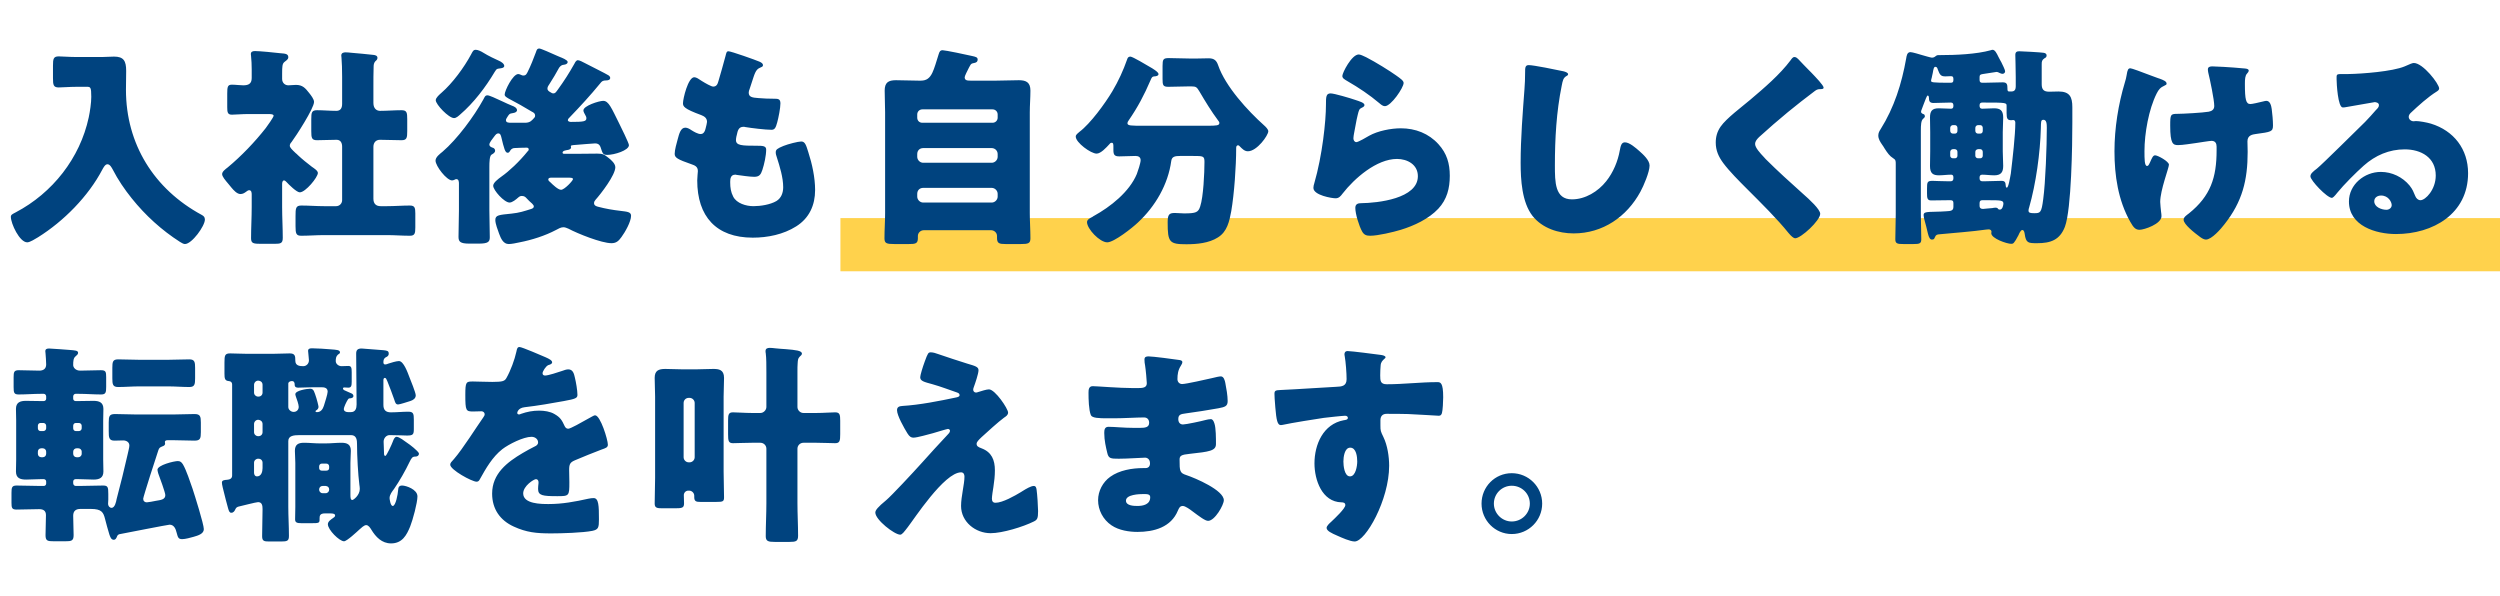
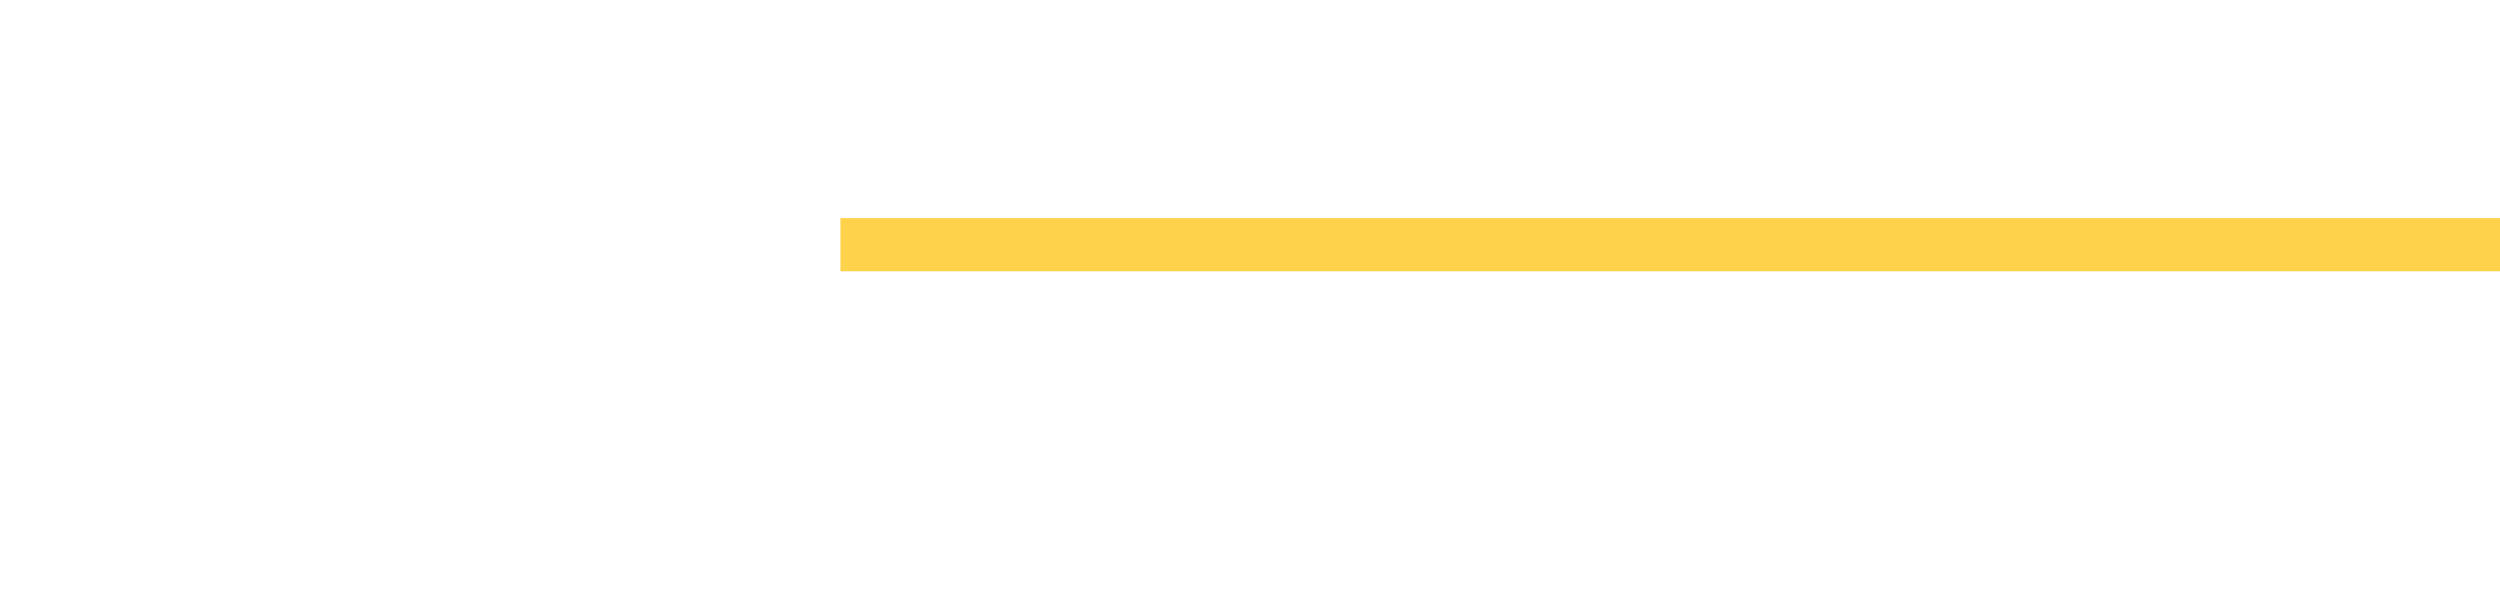
<svg xmlns="http://www.w3.org/2000/svg" width="470" height="112" viewBox="0 0 470 112" fill="none">
  <rect x="158" y="41" width="312" height="10" fill="#FFD24C" />
-   <path d="M16.32 16.32C17 16.32 17.16 16.36 17.16 18.2C17.16 19.32 16.92 20.96 16.68 22.08C15.04 29.72 9.88 36.28 2.96 39.92C2.36 40.24 2.04 40.36 2.04 40.76C2.04 42.04 3.68 45.56 5.12 45.56C5.64 45.56 6.68 44.88 7.16 44.6C11.96 41.6 16.6 36.92 19.24 31.88C19.44 31.52 19.76 30.88 20.2 30.88C20.68 30.88 21 31.52 21.2 31.88C22.16 33.76 23.44 35.64 24.76 37.28C27.32 40.48 30.4 43.28 33.84 45.48C34.12 45.64 34.48 45.88 34.76 45.88C36.08 45.88 38.52 42.48 38.52 41.28C38.52 40.8 38.28 40.6 37.92 40.4C28.96 35.56 23.68 27.08 23.68 16.88C23.68 15.68 23.72 14.52 23.72 13.32C23.72 11.44 23.24 10.64 21.44 10.64C20.68 10.64 19.92 10.72 19.16 10.72H14.4C13 10.72 11.72 10.6 11.04 10.6C10.04 10.6 9.96 11.08 9.96 12.36V14.68C9.96 15.96 10.04 16.44 11.04 16.44C11.76 16.44 13.08 16.32 14.4 16.32H16.32ZM70.2 27.6C70.2 26.84 70.64 26.28 71.44 26.28C72.8 26.28 74.12 26.36 75.48 26.36C76.48 26.36 76.56 25.92 76.56 24.64V22.4C76.56 21.16 76.48 20.72 75.48 20.72C74.12 20.72 72.76 20.84 71.44 20.84C70.88 20.84 70.2 20.48 70.2 19.36V16.24C70.2 15.04 70.2 13.8 70.24 12.6C70.24 12.2 70.28 11.84 70.56 11.52C70.8 11.32 70.96 11.16 70.96 10.88C70.96 10.44 70.52 10.36 70.2 10.32C68.8 10.16 67.4 10.04 66.04 9.92C65.72 9.88 65.24 9.84 64.96 9.84C64.56 9.84 64.16 9.96 64.16 10.44C64.16 10.56 64.2 10.72 64.2 10.84C64.28 11.68 64.32 13.16 64.32 14.48V19.52C64.32 20.24 64.08 20.84 63.24 20.84C62 20.84 60.8 20.72 59.6 20.72C58.6 20.72 58.52 21.16 58.52 22.4V24.64C58.52 25.92 58.6 26.36 59.6 26.36C60.8 26.36 62.04 26.28 63.28 26.28C64.04 26.28 64.32 26.88 64.32 27.56V37.64C64.32 38.24 63.84 38.76 63.2 38.76H60.92C59.48 38.76 58.04 38.64 56.64 38.64C55.6 38.64 55.56 39.16 55.56 40.64V42.52C55.56 43.92 55.68 44.32 56.64 44.32C58.04 44.32 59.48 44.2 60.92 44.2H72.76C74.2 44.2 75.6 44.32 77.04 44.32C77.96 44.32 78.08 43.92 78.08 42.76V40.12C78.08 39.04 77.96 38.64 77.04 38.64C75.64 38.64 74.2 38.76 72.76 38.76H71.56C70.68 38.76 70.2 38.28 70.2 37.36V27.6ZM53.04 34.6C53.04 34.36 53.08 33.92 53.4 33.92C53.56 33.92 53.72 34.08 53.84 34.2C54.28 34.68 55.76 36.16 56.36 36.16C57.44 36.16 59.76 33.32 59.76 32.52C59.76 32.08 59.04 31.64 58.64 31.36C57.8 30.72 56.8 29.92 56.04 29.2C55.88 29.04 55.72 28.88 55.56 28.76C54.88 28.12 54.48 27.72 54.48 27.4C54.48 27.16 54.6 26.92 54.8 26.72C55.64 25.6 59.04 20.36 59.04 19.16C59.04 18.64 58.44 17.88 58.12 17.48C57.4 16.56 56.88 15.96 55.64 15.96C55.16 15.96 54.68 16.04 54.2 16.04C53.6 16.04 53.04 15.6 53.04 14.84V13.88C53.04 12.48 53.08 12 53.44 11.68C53.76 11.4 54.2 11.2 54.2 10.76C54.2 10.08 53.56 10.08 52.64 10C51.68 9.88 48.8 9.6 47.96 9.6C47.56 9.6 47.16 9.68 47.16 10.16C47.16 10.28 47.2 10.44 47.2 10.56C47.28 11.32 47.32 12.2 47.32 13.04V14.68C47.32 15.8 46.64 16.04 45.72 16.04C45.08 16.04 44.32 15.92 43.6 15.92C42.8 15.92 42.72 16.32 42.72 17.6V20.16C42.72 21.12 42.8 21.56 43.6 21.56C44.24 21.56 45.48 21.44 46.68 21.44H50.48C50.76 21.44 51.44 21.44 51.44 21.76C51.44 22.04 50.2 23.76 49.96 24.08C47.92 26.68 45.36 29.36 42.8 31.48C42.44 31.76 41.76 32.24 41.76 32.72C41.76 33.2 42.32 33.84 42.96 34.6L43.52 35.28C43.92 35.76 44.56 36.48 45.2 36.48C45.64 36.48 45.96 36.28 46.28 36.04C46.44 35.92 46.64 35.76 46.84 35.76C47.28 35.76 47.32 36.24 47.32 36.56V38.92C47.32 40.88 47.2 42.84 47.2 44.8C47.2 45.76 47.64 45.84 49.08 45.84H51.56C52.76 45.84 53.16 45.76 53.16 44.72C53.16 42.8 53.04 40.88 53.04 38.92V34.6ZM112.8 15.72C113.16 15.24 113.36 15.12 113.96 15.12C114.28 15.12 114.72 15.04 114.72 14.64C114.72 14.4 114.48 14.2 114.32 14.12C114.12 13.96 110.36 12.08 109.84 11.8C109.56 11.64 108.92 11.32 108.64 11.32C108.32 11.32 108.12 11.72 108 11.96C106.96 13.8 106.12 15.12 104.88 16.84C104.52 17.32 104.4 17.56 104.04 17.56C103.84 17.56 103.68 17.48 103.52 17.36C103.24 17.2 102.92 17.04 102.92 16.64C102.92 16.28 103.16 16.04 103.32 15.76C103.96 14.76 104.56 13.76 105.12 12.72C105.4 12.36 105.6 12.2 106.08 12.16C106.36 12.12 106.72 12 106.72 11.64C106.72 11.28 105.6 10.84 105.28 10.72C105.16 10.68 104.96 10.6 104.72 10.48C103.64 10 101.68 9.12 101.4 9.12C100.96 9.12 100.88 9.44 100.76 9.8C100.28 11.08 99.8 12.32 99.2 13.52C99.04 13.8 98.92 14.2 98.4 14.2C98.2 14.2 98.12 14.16 97.96 14.08C97.76 14 97.6 13.92 97.44 13.92C96.4 13.92 94.88 17.08 94.88 17.76C94.88 18.12 95.16 18.24 95.6 18.52C97.56 19.56 98.12 19.88 100 21C100.32 21.16 100.6 21.32 100.6 21.72C100.6 22 100.52 22.08 100.32 22.28C100.04 22.56 99.72 23.08 98.72 23.08H96.08C95.56 23.08 95.12 23.04 95.12 22.6C95.12 22.4 95.2 22.32 95.28 22.16C95.72 21.48 95.68 21.36 96.52 21.24C96.8 21.2 97.2 21.04 97.2 20.72C97.2 20.28 96.64 20 96.28 19.88C95.76 19.68 95.08 19.36 94.4 19.04C93.2 18.48 92 17.92 91.64 17.92C91.2 17.92 91.12 18.24 90.88 18.68C89.12 21.88 85.96 26.16 83.2 28.52C82.72 28.92 81.88 29.52 81.88 30.2C81.88 31.2 83.96 33.92 85 33.92C85.16 33.92 85.36 33.84 85.52 33.76C85.64 33.68 85.68 33.68 85.8 33.68C86.24 33.68 86.28 34.16 86.28 34.52V39.56C86.28 41.2 86.2 42.84 86.2 44.52C86.2 45.44 86.52 45.8 88.24 45.8H90C91.8 45.8 92.08 45.44 92.08 44.6C92.08 42.92 92 41.24 92 39.56V31.4C92 30.44 92.04 29.32 92.4 29.08C92.72 28.88 93.08 28.72 93.08 28.32C93.08 28.08 92.92 27.88 92.72 27.8C92.44 27.72 92 27.56 92 27.16C92 26.84 92.52 26.16 92.84 25.76C93.2 25.28 93.36 25.08 93.68 25.08C94.08 25.08 94.16 25.48 94.24 25.76C94.76 27.92 94.96 28.72 95.44 28.72C95.64 28.72 95.76 28.6 95.84 28.44C96.08 28.08 96.16 27.96 96.6 27.84C97.04 27.8 98.64 27.76 99.04 27.76C99.24 27.76 99.4 27.88 99.4 28.08C99.4 28.24 99.36 28.32 99.24 28.4C97.6 30.44 95.64 32.24 94.32 33.16C93.6 33.68 92.72 34.36 92.72 34.92C92.72 35.76 94.8 38.08 95.8 38.08C96.32 38.08 97.04 37.48 97.44 37.12C97.68 36.92 97.84 36.84 98.12 36.84C98.56 36.84 98.8 37.04 99.04 37.32C99.28 37.6 99.76 38.04 100.04 38.28C100.16 38.44 100.36 38.6 100.36 38.8C100.36 39.08 100.12 39.2 99.88 39.28C98.48 39.72 97.68 40 96.16 40.16C93.88 40.4 93.12 40.4 93.12 41.36C93.12 42.08 93.6 43.28 93.84 43.96C94.16 44.8 94.6 45.88 95.64 45.88C96.2 45.88 97.12 45.68 97.68 45.56C99.96 45.12 102.48 44.32 104.52 43.24C104.96 43 105.44 42.72 105.92 42.72C106.28 42.72 106.56 42.88 106.88 43C108.6 43.92 113.08 45.72 114.96 45.72C115.88 45.72 116.32 45.28 116.84 44.56C117.52 43.64 118.64 41.68 118.64 40.56C118.64 39.84 117.92 39.8 116.64 39.64C115.24 39.48 113.84 39.24 112.48 38.88C112.12 38.8 111.68 38.64 111.68 38.2C111.68 37.92 111.8 37.76 111.96 37.56C113 36.4 115.68 32.92 115.68 31.44C115.68 30.76 114.92 30.08 114.4 29.68C113.6 29.04 113.32 28.88 112.28 28.88C110.88 28.88 109.52 28.92 108.12 28.92H106.2C105.96 28.92 105.76 28.92 105.76 28.68C105.76 28.32 106.48 28.24 106.68 28.2C106.96 28.16 107.36 28.04 107.36 27.72C107.36 27.68 107.32 27.56 107.32 27.52C107.32 27.32 107.48 27.32 107.76 27.28C109.44 27.16 111.4 26.96 111.88 26.96C112.36 26.96 112.68 27.12 112.88 27.6C113.28 28.76 113.28 29.12 114.16 29.12C115.48 29.12 118.24 28.28 118.24 27.28C118.24 26.92 116.68 23.76 116.4 23.2C114.96 20.32 114.44 18.96 113.4 18.96C112.64 18.96 109.68 19.88 109.68 20.76C109.68 21.04 109.92 21.4 110.04 21.64C110.16 21.84 110.24 22 110.24 22.24C110.24 22.84 109.68 22.92 107.32 22.92C107.12 22.92 106.76 22.84 106.76 22.6C106.76 22.36 106.96 22.2 107.08 22.08C109.08 20 111 17.92 112.8 15.72ZM106.8 33.4C107.44 33.4 107.72 33.44 107.72 33.68C107.72 33.96 106.12 35.68 105.48 35.68C104.92 35.68 103.92 34.72 103.48 34.28C103.28 34.12 103.08 33.96 103.08 33.76C103.08 33.4 103.48 33.4 103.72 33.4H106.8ZM90.88 9.92C90.44 9.64 89.84 9.36 89.44 9.36C88.96 9.36 88.84 9.72 88.56 10.24C87.28 12.64 85.08 15.64 83 17.44C82.64 17.76 81.92 18.36 81.92 18.84C81.92 19.64 84.36 22.2 85.36 22.2C85.8 22.2 86.24 21.76 86.52 21.52C89.04 19.36 91.32 16.36 93 13.52C93.16 13.28 93.32 12.96 93.6 12.92C94.04 12.84 94.8 12.84 94.8 12.4C94.8 11.96 94.2 11.6 93.84 11.44C93.2 11.16 91.76 10.48 90.88 9.92ZM136.96 9.64C136.6 9.64 136.56 9.88 136.4 10.52C136 12.08 135.4 14.08 135.08 15.2C134.92 15.8 134.72 16.28 134.08 16.28C133.72 16.28 132.6 15.64 131.96 15.24C131.36 14.84 130.92 14.52 130.52 14.52C129.36 14.52 128.4 18.56 128.4 19.4C128.4 20 128.56 20.44 131.84 21.64C132.44 21.88 132.92 22.2 132.92 22.92C132.92 23.12 132.76 23.72 132.64 24.2C132.44 25.04 132.04 25.2 131.72 25.2C131.2 25.2 130.44 24.76 130 24.48C129.64 24.24 129.24 24 128.84 24C127.96 24 127.68 25.16 127.4 26.2C127.2 26.92 126.84 28.2 126.84 28.92C126.84 29.64 127.36 29.96 130 30.88C130.56 31.08 131.2 31.28 131.2 32.16C131.2 32.24 131.08 33.44 131.08 33.92C131.08 40.68 134.64 44.68 141.52 44.68C144.32 44.68 147.28 44.08 149.68 42.56C152.16 41 153.24 38.56 153.24 35.72C153.24 33.4 152.68 30.8 151.96 28.6C151.56 27.32 151.36 26.6 150.64 26.6C150.04 26.6 148.16 27.08 147.28 27.44C146.12 27.92 145.84 28.12 145.84 28.64C145.84 28.96 145.92 29.2 146.04 29.56C146.6 31.32 147.24 33.36 147.24 35.2C147.24 36.24 146.88 37.24 145.96 37.8C144.8 38.48 142.96 38.76 141.64 38.76C140.28 38.76 138.48 38.24 137.84 36.96C137.4 36.12 137.28 35.24 137.28 34.36V34.12C137.28 33.64 137.36 32.84 138.2 32.84C138.28 32.84 138.4 32.84 138.48 32.88C139.4 33 140.92 33.24 141.8 33.24C142.76 33.24 143.04 32.8 143.32 31.96C143.68 30.88 144.04 29.24 144.04 28.12C144.04 27.44 143.4 27.4 142.32 27.4C139.44 27.4 138.36 27.36 138.36 26.32C138.36 26.16 138.4 25.84 138.44 25.68L138.52 25.36C138.68 24.6 138.84 23.84 139.76 23.84C139.88 23.84 140 23.84 140.08 23.88C141.24 24.08 143.92 24.4 145.04 24.4C145.64 24.4 145.84 24.04 146.12 23C146.36 22.12 146.72 20.32 146.72 19.44C146.72 18.56 146.24 18.56 145.48 18.56C144.52 18.56 143.56 18.52 142.6 18.44C141.32 18.36 140.76 18.2 140.76 17.4C140.76 17.16 140.84 16.96 140.92 16.76L141.64 14.56C142.12 13.08 142.44 12.92 143.08 12.64C143.28 12.56 143.44 12.48 143.44 12.24C143.44 11.96 143.16 11.76 142.8 11.6C142.08 11.28 137.44 9.64 136.96 9.64ZM172.44 36.44C172.44 35.76 172.92 35.32 173.56 35.32H186.44C187.04 35.32 187.56 35.84 187.56 36.44V36.96C187.56 37.56 187.04 38.08 186.44 38.08H173.56C172.96 38.08 172.44 37.56 172.44 36.96V36.44ZM172.44 28.96C172.44 28.28 172.92 27.84 173.56 27.84H186.44C187.04 27.84 187.56 28.32 187.56 28.96V29.48C187.56 30.08 187.04 30.6 186.44 30.6H173.56C172.96 30.6 172.44 30.08 172.44 29.48V28.96ZM172.44 21.52C172.44 20.96 172.88 20.56 173.4 20.56H186.6C187.12 20.56 187.56 20.96 187.56 21.52V22.12C187.56 22.68 187.12 23.08 186.6 23.08H173.4C172.84 23.08 172.44 22.68 172.44 22.12V21.52ZM182.16 12.72C182.24 12.56 182.32 12.44 182.36 12.36C182.56 11.96 182.72 11.92 183.16 11.84C183.56 11.76 183.8 11.6 183.8 11.2C183.8 10.76 183.44 10.68 182.72 10.52C181.92 10.32 177.68 9.44 177.2 9.44C176.8 9.44 176.64 9.64 176.48 10.16C176 11.68 175.68 12.84 175.28 13.68C174.8 14.68 174.2 15.16 173.12 15.16H172.64C171.24 15.16 169.84 15.08 168.44 15.08C167 15.08 166.32 15.52 166.32 17.04C166.32 18.4 166.4 19.76 166.4 21.12V40.08C166.4 41.64 166.28 43.2 166.28 44.8C166.28 45.76 166.68 45.88 168.16 45.88H170.88C172.08 45.88 172.56 45.8 172.56 44.8V44.36C172.56 43.76 173.08 43.28 173.68 43.28H186.32C186.92 43.28 187.44 43.76 187.44 44.36V44.76C187.44 45.76 187.88 45.88 189.04 45.88H191.92C193.32 45.88 193.72 45.76 193.72 44.8C193.72 43.2 193.6 41.64 193.6 40.08V21.12C193.6 19.76 193.72 18.4 193.72 17.04C193.72 15.52 192.96 15.08 191.56 15.08C190.16 15.08 188.76 15.16 187.36 15.16H182.44C181.84 15.16 181.36 15.12 181.36 14.52C181.36 14.28 181.88 13.28 182.16 12.72ZM215 23.64C212.6 23.64 211.96 23.64 211.96 23.16C211.96 23 212.04 22.84 212.16 22.68C213.92 20.12 215.08 17.92 216.32 15.04C216.56 14.44 216.68 14.4 217 14.36C217.28 14.36 217.8 14.28 217.8 13.92C217.8 13.52 216.56 12.8 216.2 12.6C215.6 12.24 212.92 10.64 212.52 10.64C212.16 10.64 212 10.84 211.92 11.12C211.16 13.28 210.28 15.2 209.12 17.16C207.76 19.44 205 23.24 202.92 24.8C202.68 25.04 202.24 25.28 202.24 25.68C202.24 26.8 205.08 28.88 206.16 28.88C206.96 28.88 208 27.72 208.52 27.16C208.64 27 208.76 26.84 209 26.84C209.32 26.84 209.32 27.16 209.32 27.72V28.24C209.32 29.12 209.56 29.4 210.44 29.4C211.44 29.4 212.48 29.32 213.48 29.32C214 29.32 214.44 29.52 214.44 30.12C214.44 30.64 213.92 32.2 213.72 32.72C212.32 36.08 208.76 38.88 205.64 40.6C205.56 40.64 205.48 40.68 205.4 40.76C204.92 41 204.36 41.28 204.36 41.76C204.36 43.04 206.76 45.56 208.16 45.56C209.44 45.56 212.92 42.8 213.92 41.84C217.2 38.8 219.6 34.68 220.2 30.24C220.32 29.44 220.88 29.32 221.88 29.32H224.24C226.2 29.32 226.44 29.32 226.44 30.44C226.44 32.48 226.24 37 225.64 38.8C225.28 39.92 224.88 40.12 222.6 40.12C222.32 40.12 221.28 40.04 220.88 40.04C219.8 40.04 219.52 40.32 219.52 41.8C219.52 45.56 219.84 45.92 223.04 45.92C224.96 45.92 227.28 45.72 228.96 44.64C230.72 43.56 231.12 41.6 231.48 39.68C232.04 36.4 232.4 31.24 232.4 27.88C232.4 27.6 232.44 27.32 232.76 27.32C232.92 27.32 233 27.44 233.08 27.52C233.52 27.96 233.96 28.44 234.6 28.44C236.32 28.44 238.44 25.44 238.44 24.68C238.44 24.32 237.96 23.84 237.64 23.56C234.6 20.84 230.36 16.24 229 12.24C228.72 11.44 228.32 10.96 227.24 10.96C226.56 10.96 225.84 11 225.12 11H223.6C222.32 11 221.04 10.92 219.76 10.92C218.68 10.92 218.56 11.16 218.56 12.4V14.84C218.56 16 218.64 16.32 219.64 16.32C220.96 16.32 222.28 16.24 223.6 16.24H223.92C224.92 16.24 225 16.4 225.52 17.24C226.6 19.08 227.72 20.92 229 22.64C229.12 22.8 229.24 22.92 229.24 23.12C229.24 23.6 228.72 23.64 227 23.64H215ZM252.36 14.28C252.36 14.72 252.76 14.92 253.36 15.28C255.44 16.48 257.48 17.84 259.32 19.4C259.6 19.64 259.96 19.96 260.36 19.96C261.52 19.96 263.88 16.48 263.88 15.6C263.88 15.16 263.28 14.76 262.44 14.16C261.32 13.36 258.64 11.68 256.84 10.76C256.28 10.48 255.72 10.24 255.44 10.24C254.12 10.24 252.36 13.68 252.36 14.28ZM250.16 17.56C249.28 17.56 249.28 18.24 249.28 19.72C249.28 22.76 248.6 29.24 247.08 34.48C247 34.72 246.92 35.04 246.92 35.32C246.92 36.72 250.44 37.28 251.08 37.28C251.72 37.28 252.04 36.88 252.4 36.4C254.64 33.52 258.8 29.88 262.64 29.88C264.56 29.88 266.56 30.92 266.56 33.12C266.56 37.36 259 38.16 255.88 38.2C255.36 38.2 254.8 38.32 254.8 39.08C254.8 40.2 255.48 42.44 256.08 43.52C256.44 44.16 256.88 44.32 257.6 44.32C259.04 44.32 261.92 43.64 263.36 43.2C265.84 42.44 268.6 41.16 270.4 39.24C272.04 37.48 272.56 35.4 272.56 33.04C272.56 30.72 272 28.84 270.44 27.12C268.6 25.08 266.08 24.12 263.36 24.12C261.52 24.12 259.04 24.6 257.4 25.52C257 25.76 255.36 26.72 255 26.72C254.64 26.72 254.44 26.36 254.44 26C254.44 25.68 254.52 25.36 254.56 25.08C254.8 23.92 254.96 22.76 255.24 21.64C255.48 20.68 255.52 20.48 256.04 20.24C256.24 20.16 256.52 20 256.52 19.76C256.52 19.32 255.68 19.08 254.72 18.76C253.92 18.48 250.84 17.56 250.16 17.56ZM287.4 12.24C286.72 12.24 286.72 12.76 286.72 13.64C286.72 14.56 286.68 15.92 286.6 16.76C286.28 21.08 285.88 26 285.88 30.6C285.88 33.8 286.12 38.04 288.12 40.6C289.96 42.92 293 43.88 295.84 43.88C301.32 43.88 305.84 40.76 308.4 36.04C309 34.96 310.12 32.32 310.12 31.12C310.12 30.12 308.92 29.04 308.2 28.4C307.56 27.84 306.36 26.76 305.48 26.76C304.8 26.76 304.68 27.48 304.52 28.28C304.16 30.32 303.28 32.44 301.96 34.08C300.44 36 298.04 37.48 295.52 37.48C292.32 37.48 292.32 34.24 292.32 31.08C292.32 26.08 292.6 21.04 293.6 16.12C293.8 15.12 293.88 14.64 294.52 14.28C294.64 14.24 294.8 14.12 294.8 13.96C294.8 13.64 294.24 13.48 293.92 13.4C292.64 13.12 288.32 12.24 287.4 12.24ZM337.36 10.72C337.04 10.72 336.84 11.04 336.64 11.32C334.6 14.04 331.64 16.56 329.04 18.76C327.44 20.12 324.56 22.24 323.48 23.8C322.84 24.72 322.56 25.68 322.56 26.8C322.56 28.28 323.08 29.44 323.96 30.64C325.12 32.2 326.96 34.04 328.4 35.48C331.16 38.24 334.12 41.16 336.24 43.8C336.76 44.44 337.24 44.8 337.48 44.8C338.6 44.8 342.2 41.44 342.2 40.2C342.2 39.36 340.2 37.52 338.92 36.4C336.56 34.28 334.2 32.16 331.96 29.92C331.84 29.8 331.72 29.68 331.6 29.52C330.92 28.8 329.96 27.76 329.96 27.08C329.96 26.52 330.36 26.12 330.72 25.76C332.48 24.16 334.28 22.6 336.12 21.08C337.8 19.72 339.4 18.44 341.12 17.16C341.44 16.92 341.68 16.76 342.12 16.76C342.6 16.76 342.84 16.72 342.84 16.48C342.84 16.04 341.32 14.48 340.52 13.64L340.08 13.2C339.4 12.52 338.72 11.8 338.04 11.08C337.88 10.92 337.64 10.72 337.36 10.72ZM373.8 37.64C376.24 37.64 376.64 37.68 376.64 38.28C376.64 38.52 376.48 39.4 376 39.4C375.88 39.4 375.76 39.4 375.68 39.32C375.6 39.2 375.52 39.04 375.16 39.04C374.96 39.04 374.76 39.08 374.56 39.12C374.32 39.12 372.92 39.28 372.8 39.28C372.32 39.28 372.16 39.04 372.16 38.72V38.2C372.16 37.8 372.32 37.64 372.68 37.64H373.8ZM367.52 28.04C367.8 28.08 368 28.24 368 28.56V29.28C368 29.56 367.8 29.76 367.52 29.76H367.16C366.88 29.76 366.64 29.56 366.64 29.28V28.56C366.64 28.28 366.88 28.04 367.16 28.04H367.52ZM372.28 28.04C372.56 28.04 372.76 28.28 372.76 28.56V29.28C372.76 29.56 372.56 29.76 372.28 29.76H371.88C371.6 29.76 371.36 29.56 371.36 29.28V28.56C371.36 28.24 371.6 28.08 371.88 28.04H372.28ZM367.16 25.12C366.88 25.12 366.64 24.92 366.64 24.6V24.04C366.64 23.76 366.88 23.52 367.16 23.52H367.52C367.8 23.52 368 23.76 368 24.04V24.6C368 24.92 367.8 25.12 367.52 25.12H367.16ZM371.88 25.12C371.6 25.12 371.36 24.92 371.36 24.6V24.04C371.36 23.76 371.6 23.52 371.88 23.52H372.28C372.56 23.52 372.76 23.76 372.76 24.04V24.6C372.76 24.92 372.56 25.12 372.28 25.12H371.88ZM372.96 19.28C377.24 19.28 377.24 19.32 377.24 19.92V21.24C377.24 22.32 377.4 22.6 378.12 22.6C378.24 22.6 378.36 22.56 378.48 22.56C378.8 22.56 378.88 22.84 378.88 23.08C378.88 25.4 378.36 29.88 378.08 32.24C378.08 32.32 378.04 32.44 378.04 32.6C377.88 33.44 377.6 35.28 377.28 35.28C377.12 35.28 377.08 35.04 377.08 34.92C377.04 34.32 376.96 34 376.28 34C375.2 34 374.16 34.08 373.08 34.08H372.68C372.32 34.08 372.16 33.88 372.16 33.52V33.36C372.16 33.08 372.28 32.84 372.64 32.84C373.36 32.84 374.16 32.96 374.92 32.96C376.16 32.96 376.6 32.4 376.6 31.2C376.6 30.28 376.52 29.36 376.52 28.44V24.84C376.52 23.92 376.6 23 376.6 22.08C376.6 20.72 376 20.36 374.88 20.36C374.12 20.36 373.4 20.44 372.64 20.44C372.28 20.44 372.16 20.2 372.16 19.88V19.8C372.16 19.4 372.36 19.28 372.68 19.28H372.96ZM384.16 22.52C384.76 22.52 384.8 23.28 384.8 24.04C384.8 27.36 384.56 34.28 384.12 37.48C383.8 39.96 383.6 40.08 382.48 40.08C381.76 40.08 381.36 40.04 381.36 39.6C381.36 39.4 381.4 39.2 381.48 39C382.76 34.52 383.56 28.76 383.68 24.08C383.72 23 383.64 22.52 384.16 22.52ZM367.24 15C367.24 15.44 367.12 15.56 366.68 15.56C363.16 15.56 363.04 15.48 363.04 15.16C363.04 15 363.12 14.8 363.16 14.64C363.24 14.32 363.28 14 363.36 13.72C363.48 13 363.56 12.56 363.84 12.56C364.12 12.56 364.24 12.8 364.28 13C364.68 14.04 364.84 14.36 365.72 14.36C366.08 14.36 366.44 14.32 366.8 14.32C367.16 14.32 367.24 14.52 367.24 14.88V15ZM367.24 38.88C367.24 39.6 366.8 39.68 365.88 39.72C365.12 39.76 364.64 39.8 364.04 39.8C362.04 39.84 361.64 39.88 361.64 40.44C361.64 40.68 361.72 40.96 361.76 41.2C362.04 42.2 362.28 43.16 362.44 43.88C362.64 44.72 362.88 45.04 363.2 45.04C363.56 45.04 363.64 44.92 363.76 44.6C363.96 44.12 364.16 44.08 364.68 44.04C367.56 43.76 370.52 43.56 373.4 43.16C373.56 43.16 373.76 43.12 373.88 43.12C374.2 43.12 374.4 43.32 374.4 43.56C374.4 43.64 374.36 43.76 374.36 43.84C374.36 44.84 377.28 45.84 378.12 45.84C378.48 45.84 378.64 45.8 379.48 44.2C379.6 43.92 379.88 43.24 380.2 43.24C380.52 43.24 380.6 43.72 380.64 43.96C380.88 45.72 381.32 45.72 383 45.72C385.52 45.72 387.24 45.12 388.2 42.64C389.44 39.32 389.6 27.08 389.6 23.04V20.16C389.6 18.24 389.12 17.2 387 17.2C386.4 17.2 385.84 17.24 385.24 17.24C384.24 17.24 383.84 16.84 383.84 15.84V12.08C383.84 11.56 383.88 11.28 384.36 10.96C384.6 10.84 384.76 10.72 384.76 10.44C384.76 10.08 384.48 9.96 384.16 9.92C383.72 9.84 380.2 9.64 379.68 9.64C379.28 9.64 378.88 9.68 378.88 10.32C378.88 10.72 378.96 13 378.96 14.52V16.24C378.96 17.28 378.32 17.2 377.84 17.2H377.72C377.44 17.2 377.4 17.04 377.4 16.64C377.4 15.88 377.32 15.48 376.52 15.48C375.32 15.48 374.16 15.56 372.96 15.56H372.68C372.32 15.56 372.16 15.4 372.16 15.04V14.52C372.16 14.12 372.24 14 372.76 13.92L375.36 13.52C375.52 13.52 375.72 13.6 375.84 13.68C376.04 13.76 376.24 13.88 376.48 13.88C376.76 13.88 376.96 13.64 376.96 13.44C376.96 13.08 376.48 12.2 376.24 11.68C376.16 11.56 376.12 11.48 376.08 11.4C375.96 11.16 375.84 10.92 375.72 10.72C375.36 9.96 375.04 9.36 374.6 9.36C374.52 9.36 374.36 9.4 374.28 9.44C371.56 10.2 367.64 10.36 364.8 10.36H364.4C364.28 10.36 364.12 10.4 364 10.48C363.76 10.68 363.56 10.84 363.2 10.84C363 10.84 361.64 10.44 361.36 10.36C360.92 10.24 359.56 9.8 359.16 9.8C358.52 9.8 358.44 10.52 358.36 11C357.52 15.72 356.12 20.2 353.56 24.28C353.32 24.64 353.12 25 353.12 25.48C353.12 26.12 353.48 26.68 353.84 27.2C354 27.44 354.16 27.64 354.28 27.88C354.84 28.76 355.28 29.36 355.88 29.72C356.4 30.04 356.4 30.24 356.4 30.84V40.28C356.4 41.84 356.32 43.44 356.32 45C356.32 45.8 356.72 45.88 357.84 45.88H359.72C360.84 45.88 361.2 45.8 361.2 45C361.2 43.4 361.12 41.84 361.12 40.28V24.52C361.12 23.56 361.16 22.68 361.52 22.36C361.68 22.2 361.88 22.08 361.88 21.84C361.88 21.72 361.8 21.52 361.68 21.48C361.48 21.4 361.16 21.32 361.16 21C361.16 20.88 361.2 20.8 361.24 20.68L361.6 19.72C361.96 18.8 362.24 17.96 362.4 17.96C362.6 17.96 362.64 18.24 362.64 18.4C362.64 19.04 362.8 19.36 363.52 19.36C364.6 19.36 365.68 19.28 366.76 19.28C367.12 19.28 367.24 19.48 367.24 19.84V19.92C367.24 20.24 367.12 20.44 366.8 20.44C366.04 20.44 365.24 20.36 364.48 20.36C363.24 20.36 362.84 20.88 362.84 22.08C362.84 23 362.88 23.92 362.88 24.84V28.44C362.88 29.36 362.84 30.28 362.84 31.2C362.84 32.6 363.4 32.96 364.52 32.96C365.28 32.96 366.04 32.84 366.8 32.84C367.24 32.84 367.24 33.2 367.24 33.4V33.52C367.24 33.88 367.08 34.08 366.72 34.08H366.28C364.84 34.08 363.92 34 363.32 34C362.32 34 362.28 34.24 362.28 35.52V36.32C362.28 37.2 362.32 37.68 363.04 37.68C364.12 37.68 365.2 37.64 366.28 37.64H366.68C367.12 37.64 367.24 37.8 367.24 38.2V38.88ZM404.16 14.12C402.72 13.56 400.76 12.84 400.52 12.84C400.12 12.84 399.96 13.08 399.8 14.16C399.72 14.64 399.64 14.96 399.48 15.48C398.24 19.6 397.52 24.12 397.52 28.44C397.52 32.96 398.2 37.64 400.48 41.68C401.12 42.84 401.52 43.2 402.24 43.2C403.08 43.2 406.36 42.12 406.36 40.64C406.36 40.36 406.32 40.08 406.28 39.8C406.24 39.32 406.12 38.44 406.12 37.96C406.12 35.76 407.76 31.56 407.76 30.96C407.76 30.36 405.68 29.2 405.16 29.2C404.76 29.2 404.56 29.72 404.24 30.44C403.96 31.04 403.88 31.2 403.64 31.2C403.16 31.2 403.16 29.88 403.16 28.4C403.16 25.08 403.96 20.56 405.44 17.6C405.84 16.8 406.16 16.44 406.96 16.08C407.2 15.96 407.32 15.92 407.32 15.72C407.32 15.28 406.68 15.04 406.04 14.8L405.68 14.68C405.44 14.6 404.88 14.4 404.16 14.12ZM415.92 12.48C415.52 12.48 415.08 12.56 415.08 13.04C415.08 13.24 415.12 13.48 415.16 13.68C415.48 14.96 416.28 18.76 416.28 19.92C416.28 20.6 415.84 20.88 415.24 21C414.12 21.2 410.28 21.4 409.48 21.4C408.04 21.4 408 21.48 408 23.64C408 27.04 408.52 27.28 409.48 27.28C410.36 27.28 412 27 412.92 26.88C413.2 26.84 415.44 26.48 415.76 26.48C416.48 26.48 416.72 26.96 416.72 27.56V28.28C416.72 33.36 415.6 36.84 411.52 40.12C411.36 40.24 411.32 40.28 411.2 40.36C410.68 40.76 410.52 41 410.52 41.32C410.52 42.16 412.48 43.72 413.68 44.6C414.12 44.92 414.48 45.04 414.72 45.04C415.8 45.04 417.56 43 418.2 42.16C421.56 37.92 422.56 33.88 422.56 28.56C422.56 27.88 422.52 27.2 422.52 26.56C422.52 25.4 423.52 25.28 424.04 25.2C427 24.8 427.32 24.76 427.32 23.56C427.32 22.68 427.2 21.32 427.08 20.48C427 19.92 426.8 18.96 426.08 18.96C425.92 18.96 425.76 19 425.44 19.08C424.64 19.28 423.4 19.56 423.08 19.56C422.24 19.56 422.04 18.76 422.04 15.76C422.04 14.92 422.08 14.2 422.44 13.84C422.6 13.68 422.76 13.44 422.76 13.28C422.76 13 422.44 12.92 422.08 12.88C419.16 12.6 416.28 12.48 415.92 12.48ZM453.8 11.84C453.52 11.84 453.08 12.04 452.08 12.48C449.8 13.44 444.08 13.88 441.48 13.92H440.56C439.4 13.92 439.28 13.92 439.28 14.52V14.92C439.28 15.68 439.52 20.2 440.44 20.2C440.6 20.2 440.76 20.2 440.92 20.16C441.96 20 446.32 19.2 446.44 19.2C446.6 19.2 447.24 19.28 447.24 19.76C447.24 20.16 446.96 20.4 446.68 20.68C446 21.44 445.4 22.16 444.64 22.92C443.24 24.28 436.6 30.88 435.6 31.68C434.76 32.32 434.36 32.68 434.36 33.16C434.36 33.92 437.48 37.2 438.4 37.2C438.56 37.2 438.88 36.92 439.44 36.2C440.64 34.72 442.92 32.44 444.36 31.16C446.56 29.2 449.16 28.08 452.08 28.08C455.16 28.08 457.92 29.6 457.92 33C457.92 35.64 456 37.64 455.04 37.64C454.6 37.64 454.24 37.28 454.08 36.88C453.72 36.04 453.6 35.64 453 34.88C451.68 33.28 449.68 32.32 447.6 32.32C444.52 32.32 441.6 34.68 441.6 37.88C441.6 42.48 446.68 44 450.44 44C457.4 44 464 40.2 464 32.56C464 28.04 461.32 24.56 457 23.24C456.2 23 454.8 22.76 454.2 22.76C454.04 22.76 453.88 22.8 453.76 22.8C453.28 22.8 452.84 22.44 452.84 21.96C452.84 21.68 453 21.44 453.2 21.24C454.64 19.88 456.44 18.24 458.12 17.2C458.32 17.08 458.56 16.88 458.56 16.64C458.56 15.76 455.52 11.84 453.8 11.84ZM449.64 38.56C449.64 39.08 449.16 39.44 448.64 39.44C447.72 39.44 446.36 38.92 446.36 37.84C446.36 37.12 447 36.76 447.64 36.76C449.04 36.76 449.64 38 449.64 38.56ZM26.16 67.64C24.84 67.64 23.52 67.56 22.2 67.56C21.2 67.56 21.12 68.04 21.12 69.16V71.12C21.12 72.24 21.2 72.76 22.2 72.76C23.52 72.76 24.84 72.64 26.16 72.64H31.64C32.96 72.64 34.28 72.76 35.6 72.76C36.6 72.76 36.68 72.24 36.68 71.12V69.16C36.68 68.08 36.6 67.56 35.6 67.56C34.28 67.56 32.96 67.64 31.64 67.64H26.16ZM15.36 85.32C15.36 85.68 15.04 85.96 14.72 85.96H14.4C14.04 85.96 13.76 85.68 13.76 85.32V84.92C13.76 84.56 14.04 84.28 14.4 84.28H14.72C15.04 84.28 15.36 84.52 15.36 84.92V85.32ZM15.36 80.52C15.36 80.8 15.12 81.04 14.84 81.04H14.24C13.96 81.04 13.76 80.8 13.76 80.52V80.04C13.76 79.76 13.96 79.52 14.24 79.52H14.84C15.12 79.52 15.36 79.76 15.36 80.04V80.52ZM7.12 80.04C7.12 79.76 7.32 79.52 7.6 79.52H8.16C8.44 79.52 8.68 79.76 8.68 80.04V80.52C8.68 80.8 8.44 81.04 8.16 81.04H7.6C7.32 81.04 7.12 80.8 7.12 80.52V80.04ZM7.12 84.92C7.12 84.52 7.4 84.28 7.76 84.28H8.04C8.4 84.28 8.68 84.56 8.68 84.92V85.32C8.68 85.68 8.4 85.96 8.04 85.96H7.76C7.4 85.96 7.12 85.68 7.12 85.32V84.92ZM22.4 100.44C23.44 100.24 31.6 98.64 31.88 98.64C32.72 98.64 33.04 99.44 33.2 100.12C33.44 100.96 33.48 101.36 34.24 101.36C34.84 101.36 35.84 101.08 36.4 100.92C37.24 100.68 38.32 100.36 38.32 99.48C38.32 98.56 36.6 93.08 36.2 91.88C35.76 90.64 35.04 88.4 34.4 87.32C34.16 86.96 33.96 86.68 33.44 86.68C32.72 86.68 29.6 87.44 29.6 88.32C29.6 88.52 29.72 88.84 29.76 89.04C30 89.68 31.08 92.6 31.08 93.08C31.08 93.96 30.16 94 29.28 94.16C28.92 94.24 27.84 94.44 27.6 94.44C27.2 94.44 26.92 94.2 26.92 93.76C26.92 93.44 29.4 85.68 29.76 84.68C29.92 84.2 30.04 84.12 30.52 83.92C30.76 83.84 31.04 83.72 31.04 83.4C31.04 83.24 31 83.28 31 83.12C31 82.8 31.28 82.76 31.52 82.76H32.68C33.96 82.76 35.28 82.84 36.56 82.84C37.64 82.84 37.76 82.44 37.76 81.24V79.44C37.76 78.28 37.64 77.84 36.56 77.84C35.28 77.84 33.96 77.92 32.68 77.92H25.52C24.24 77.92 22.92 77.84 21.64 77.84C20.56 77.84 20.44 78.24 20.44 79.44V81.04C20.44 82.24 20.48 82.84 21.52 82.84C22.08 82.84 22.6 82.8 23.16 82.8C23.76 82.8 24.32 83.12 24.32 83.76C24.32 84.16 24.08 84.96 24 85.4C23.36 88.2 22.68 91 21.92 93.84C21.84 94.32 21.6 95.48 20.96 95.48C20.68 95.48 20.32 95.2 20.32 94.68C20.32 94.44 20.36 94.16 20.36 93.92V92.88C20.36 91.56 20.28 91.28 19.36 91.28C17.88 91.28 16.4 91.36 14.96 91.36H14.24C13.96 91.36 13.76 91.12 13.76 90.84V90.52C13.76 90.28 13.96 90.08 14.2 90.08H14.76C15.72 90.08 16.64 90.16 17.6 90.16C18.68 90.16 19.44 89.84 19.44 88.64C19.44 88.08 19.4 87.36 19.4 86.4V79.08C19.4 78.16 19.44 77.44 19.44 76.88C19.44 75.64 18.64 75.36 17.56 75.36C16.64 75.36 15.72 75.4 14.76 75.4H14.2C13.96 75.4 13.76 75.2 13.76 74.96V74.52C13.76 74.28 13.96 74.04 14.2 74.04H14.84C16.24 74.04 17.6 74.16 19 74.16C19.88 74.16 19.96 73.8 19.96 72.72V70.92C19.96 69.88 19.88 69.6 18.96 69.6C17.68 69.6 16.36 69.68 15.08 69.68C14.16 69.68 13.76 69.04 13.76 68.64C13.76 67.88 13.8 67.32 14.2 67C14.44 66.76 14.68 66.64 14.68 66.32C14.68 65.88 14.04 65.88 13.24 65.8C12.64 65.76 9.68 65.52 9.24 65.52C8.84 65.52 8.52 65.6 8.52 66.04C8.52 66.16 8.56 66.32 8.56 66.44C8.6 66.88 8.68 68.04 8.68 68.52C8.68 69.32 8.16 69.68 7.4 69.68C6.08 69.68 4.8 69.6 3.52 69.6C2.64 69.6 2.56 69.96 2.56 70.92V72.76C2.56 73.84 2.64 74.16 3.52 74.16C4.88 74.16 6.28 74.04 7.64 74.04H8.24C8.48 74.04 8.68 74.28 8.68 74.52V74.96C8.68 75.2 8.48 75.4 8.24 75.4H7.64C6.72 75.4 5.8 75.36 4.88 75.36C3.8 75.36 3 75.64 3 76.88C3 77.44 3.04 78.12 3.04 79.08V86.4C3.04 87.36 3 88.08 3 88.64C3 89.92 3.84 90.16 4.92 90.16C5.84 90.16 6.76 90.08 7.64 90.08H8.24C8.48 90.08 8.68 90.28 8.68 90.52V90.92C8.68 91.16 8.48 91.36 8.24 91.36H7.56C6.08 91.36 4.6 91.28 3.12 91.28C2.24 91.28 2.16 91.64 2.16 92.68V94.52C2.16 95.48 2.24 95.8 3.12 95.8C4.52 95.8 5.96 95.72 7.36 95.72C8.12 95.72 8.64 96 8.64 96.84C8.64 98.08 8.56 99.36 8.56 100.6C8.56 101.68 8.92 101.76 10.16 101.76H12.24C13.44 101.76 13.84 101.68 13.84 100.6C13.84 99.4 13.76 98.16 13.76 96.96C13.76 96.04 14.28 95.68 15.12 95.68H17.08C19.12 95.68 19.44 96.32 19.76 97.6C19.92 98.28 20.36 99.84 20.56 100.48C20.72 100.92 20.88 101.48 21.4 101.48C21.72 101.48 21.84 101.2 21.96 100.96C22.04 100.72 22.12 100.56 22.4 100.44ZM61.24 91.36C61.64 91.4 61.88 91.64 61.88 92V92.08C61.88 92.4 61.6 92.72 61.24 92.72H60.64C60.28 92.72 60 92.4 60 92.08V92C60 91.64 60.28 91.36 60.64 91.36H61.24ZM60.48 88.48C60.2 88.48 60 88.28 60 88V87.68C60 87.4 60.2 87.16 60.48 87.16H61.36C61.68 87.16 61.88 87.4 61.88 87.68V88C61.88 88.28 61.68 88.48 61.36 88.48H60.48ZM48.6 86.24C49.04 86.24 49.36 86.56 49.36 87V88C49.36 88.68 49.12 89.56 48.32 89.56C47.92 89.56 47.76 89.2 47.76 88.88V87C47.76 86.56 48.12 86.24 48.52 86.24H48.6ZM48.6 78.92C49.04 78.96 49.36 79.28 49.36 79.72V81.24C49.36 81.68 49.04 82 48.6 82H48.52C48.12 82 47.76 81.68 47.76 81.24V79.72C47.76 79.28 48.12 78.92 48.52 78.92H48.6ZM48.6 71.56C49.04 71.6 49.36 71.88 49.36 72.36V73.8C49.36 74.24 49.04 74.56 48.6 74.56H48.52C48.12 74.56 47.76 74.24 47.76 73.8V72.36C47.76 71.92 48.12 71.56 48.52 71.56H48.6ZM60.36 72.8C60.96 72.8 61.6 72.88 61.6 73.64C61.6 74.08 61.04 75.8 60.88 76.32C60.68 76.92 60.32 77.48 59.6 77.48C59.36 77.48 59.32 77.4 59.32 77.32C59.32 77.2 59.48 77.12 59.56 77.08C59.76 76.92 59.88 76.72 59.88 76.48C59.88 76.28 59.56 75.08 59.48 74.84C59.08 73.64 59 73.08 58.32 73.08C57.76 73.08 55.52 73.4 55.52 74.12C55.52 74.24 55.6 74.48 55.64 74.6C55.8 75.04 56.16 76.04 56.16 76.48C56.16 77.04 55.76 77.44 55.2 77.44C54.72 77.44 54.2 77.04 54.2 76.52V72.12C54.2 71.8 54.56 71.64 54.88 71.64C55.32 71.64 55.4 72 55.4 72.32C55.4 72.76 55.68 72.88 56.04 72.88C57.04 72.88 58 72.8 58.96 72.8H60.36ZM65.4 75.12C65.52 74.96 65.56 74.88 65.88 74.88C66.16 74.84 66.44 74.76 66.44 74.44C66.44 74.24 66.32 74.08 66.08 73.96C65.84 73.84 65.2 73.6 64.72 73.36C64.56 73.28 64.48 73.16 64.48 73.08C64.48 72.96 64.52 72.84 64.72 72.84C64.8 72.84 65.24 72.88 65.48 72.88C66.04 72.88 66.12 72.52 66.12 71.76V70C66.12 69.12 66.04 68.8 65.48 68.8C65.04 68.8 64.64 68.84 64.2 68.84C63.68 68.84 63.12 68.44 63.12 67.88C63.12 67.44 63.16 67 63.52 66.68C63.76 66.52 63.92 66.44 63.92 66.24C63.92 65.76 63.16 65.76 62.24 65.68C61.4 65.6 59.52 65.48 58.68 65.48C58.32 65.48 57.92 65.52 57.92 65.96C57.92 66.28 58.08 67.32 58.08 67.72C58.08 68.44 57.52 68.84 57.04 68.84C56.32 68.84 55.52 68.76 55.52 67.8C55.52 66.96 55.48 66.44 54.48 66.44C53.48 66.44 52.32 66.52 51.16 66.52H46.56C45.4 66.52 44.2 66.44 43.28 66.44C42.28 66.44 42.2 66.8 42.2 68.16V70.24C42.2 71.16 42.28 71.56 42.96 71.64C43 71.64 43.64 71.64 43.64 72.28V89.4C43.64 90 43.16 90.16 42.68 90.2C42.16 90.24 41.72 90.28 41.72 90.72C41.72 90.88 41.76 91.2 41.88 91.68C42.32 93.44 42.6 94.6 42.88 95.56C43.04 96.12 43.16 96.4 43.48 96.4C43.92 96.4 44.12 96.04 44.28 95.68C44.4 95.44 44.56 95.32 44.84 95.24C45.4 95.12 48.16 94.4 48.52 94.4C49.28 94.4 49.36 95.08 49.36 95.72C49.36 97.4 49.28 99.12 49.28 100.8C49.28 101.72 49.64 101.8 50.6 101.8H52.88C54 101.8 54.32 101.68 54.32 100.76C54.32 98.92 54.2 97.12 54.2 95.28V82.92C54.2 81.92 55.2 81.8 56.36 81.8H66C67.08 81.8 67.12 82.84 67.12 83.48C67.12 85.76 67.32 89.24 67.56 91.12C67.6 91.4 67.64 91.64 67.64 91.92C67.64 93.12 66.44 94 66.24 94C65.88 94 65.88 93.48 65.88 92.96V87.04C65.88 86.16 65.96 85.44 65.96 84.76C65.96 83.56 65.28 83.24 64.2 83.24C63.2 83.24 62.24 83.36 61.24 83.36H60.12C59.16 83.36 58.16 83.24 57.16 83.24C56.08 83.24 55.44 83.56 55.44 84.76C55.44 85.48 55.52 86.24 55.52 87.04V95.28C55.52 96.08 55.48 96.88 55.48 97.64C55.48 98.24 55.84 98.36 56.68 98.36H58.6C59.92 98.36 60.08 98.32 60.08 97.68V97.4C60.08 96.92 60.2 96.52 61.08 96.52H62.08C62.64 96.52 63 96.6 63 96.92C63 97.16 62.76 97.28 62.6 97.4C62.2 97.68 61.64 98.04 61.64 98.56C61.64 99.6 63.8 101.76 64.68 101.76C65.2 101.76 67.12 99.96 67.6 99.52C67.88 99.28 68.44 98.72 68.84 98.72C69.28 98.72 69.6 99.24 69.8 99.56C70.64 100.96 71.8 102.16 73.52 102.16C75.6 102.16 76.44 100.64 77.12 98.96C77.6 97.76 78.48 94.52 78.48 93.32C78.48 92 76.32 91.28 75.6 91.28C74.96 91.28 74.88 91.68 74.84 92.2C74.8 92.88 74.4 95.12 73.84 95.12C73.4 95.12 73.24 93.8 73.24 93.64C73.24 93 73.72 92.4 74.08 91.92C75.08 90.48 76.24 88.44 77 86.84C77.36 86.12 77.52 85.84 78.04 85.84C78.6 85.84 78.76 85.52 78.76 85.32C78.76 85.16 78.64 85 78.4 84.76C77.6 83.96 76.56 83.24 75.56 82.56C75.2 82.32 74.8 82.12 74.56 82.12C74.2 82.12 74 82.6 73.84 83.04C73.72 83.4 72.68 85.72 72.44 85.72C72.24 85.72 72.2 85.44 72.2 85.32C72.2 84.72 72.12 83.52 72.12 83.04C72.12 82.36 72.64 81.8 73.24 81.8C74.8 81.8 75.84 81.88 76.52 81.88C77.64 81.88 77.8 81.68 77.8 80.68V78.88C77.8 77.8 77.72 77.4 76.76 77.4C75.68 77.4 74.6 77.52 73.48 77.52C72.52 77.52 72.08 77.08 72.08 76.12V71.48C72.08 71.32 72.12 71.04 72.36 71.04C72.56 71.04 72.68 71.32 72.84 71.72C73.28 72.8 73.72 74 74.12 75.12C74.28 75.6 74.36 76.04 74.84 76.04C75.16 76.04 76.72 75.52 77.12 75.4C77.64 75.24 78.16 74.92 78.16 74.32C78.16 73.84 77.2 71.48 76.96 70.88C76.64 70.04 75.88 67.88 75 67.88C74.52 67.88 73.48 68.2 73 68.36C72.84 68.44 72.6 68.52 72.4 68.52C72.12 68.52 72.08 68.28 72.08 68.08C72.08 67.72 72.16 67.4 72.48 67.2C72.8 67.04 73.08 66.92 73.08 66.48C73.08 66 72.84 65.92 72.12 65.84C71.72 65.8 68.16 65.52 68 65.52C67.28 65.52 66.96 65.76 66.96 66.48C66.96 69.68 67.04 72.84 67.04 76.04C67.04 76.76 66.84 77.48 65.96 77.48H65.44C65.08 77.48 64.64 77.32 64.64 76.92C64.64 76.52 65.16 75.48 65.4 75.12ZM97.68 65.24C97.28 65.24 97.2 65.52 97.08 66.12C96.76 67.6 96 69.68 95.2 71.08C94.88 71.64 94.52 71.8 92.56 71.8C91.24 71.8 89.8 71.72 88.92 71.72C87.64 71.72 87.48 71.76 87.48 74.24C87.48 77.24 87.6 77.36 88.96 77.36C89.48 77.36 90.04 77.32 90.52 77.32C90.84 77.32 91.12 77.56 91.12 77.88C91.12 78.04 91.08 78.16 90.88 78.44C89.6 80.24 87 84.4 85.36 86.28C84.88 86.8 84.64 87.04 84.64 87.36C84.64 88.32 88.72 90.56 89.6 90.56C89.92 90.56 90.08 90.36 90.2 90.12C91.36 88.04 92.56 85.92 94.44 84.44C95.64 83.52 98.4 82.12 99.92 82.12C100.64 82.12 101.16 82.6 101.16 83.16C101.16 83.6 100.84 83.8 100.48 83.96C99.76 84.32 98.96 84.76 98.28 85.16C95.36 86.88 92.52 89.04 92.52 92.8C92.52 95.72 94.04 97.84 96.6 99C98.96 100.08 100.8 100.28 103.6 100.28C105.56 100.28 109.56 100.16 111.36 99.8C112.52 99.56 112.6 99.16 112.6 97.64C112.6 95.08 112.56 93.64 111.6 93.64C111.32 93.64 110.96 93.68 110.6 93.76C108.08 94.32 105.72 94.76 103.16 94.76C101.76 94.76 98.36 94.76 98.36 92.76C98.36 91.36 100.36 90.08 100.76 90.08C101.08 90.08 101.24 90.36 101.24 90.64V90.84C101.2 91.2 101.16 91.56 101.16 91.92C101.16 93.16 102 93.28 104.76 93.28C107 93.28 107.04 93.24 107.04 90.68C107.04 89.8 107 88.84 107 88.36C107 87.28 107.16 86.92 108.12 86.52C109.96 85.76 111.16 85.24 113.08 84.52C113.88 84.24 114.28 84.12 114.28 83.6C114.28 82.68 112.88 78.08 111.88 78.08C111.72 78.08 111.52 78.2 111.36 78.28C111.2 78.36 110.92 78.52 110.56 78.72C109.36 79.4 107.24 80.6 106.84 80.6C106.52 80.6 106.32 80.44 106.16 80.12C105.64 79 105.36 78.48 104.24 77.84C103.44 77.36 102.32 77.2 101.36 77.2C100.16 77.2 99.12 77.4 97.96 77.8C97.88 77.84 97.68 77.92 97.6 77.92C97.44 77.92 97.24 77.84 97.24 77.64C97.24 77.6 97.32 76.72 98.6 76.56C101.08 76.28 103.8 75.8 106 75.4C108.2 75 108.56 74.84 108.56 74.24C108.56 73.4 108.28 71.8 108.08 71C107.92 70.28 107.72 69.44 106.84 69.44C106.48 69.44 106.04 69.6 105.72 69.72C104.88 70 103.08 70.6 102.48 70.6C102.2 70.6 102 70.48 102 70.16C102 69.84 102.6 68.84 103.08 68.64C103.36 68.56 103.8 68.44 103.8 68.12C103.8 67.76 103.28 67.48 102.56 67.16C101.92 66.88 98.12 65.24 97.68 65.24ZM123.16 89.84C123.16 91.48 123.08 93.08 123.08 94.68C123.08 95.48 123.52 95.56 124.52 95.56H126.88C128.24 95.56 128.6 95.48 128.6 94.64C128.6 94.12 128.56 93.6 128.56 93.08C128.56 92.64 128.92 92.24 129.4 92.24H129.56C130.08 92.24 130.52 92.68 130.52 93.2V93.48C130.52 94.28 130.92 94.36 131.68 94.36H134.64C135.92 94.36 136.12 94.28 136.12 93.48C136.12 91.88 136.04 90.28 136.04 88.68V74.56C136.04 73.4 136.12 72.24 136.12 71.04C136.12 69.48 135.12 69.36 134.08 69.36C132.92 69.36 131.8 69.44 130.68 69.44H128.52C127.36 69.44 126.2 69.36 125.08 69.36C123.8 69.36 123.08 69.68 123.08 71.04C123.08 72.24 123.16 73.4 123.16 74.56V89.84ZM128.52 75.76C128.52 75.24 128.92 74.8 129.48 74.8H129.64C130.16 74.8 130.6 75.24 130.6 75.76V85.96C130.6 86.48 130.16 86.92 129.64 86.92H129.48C128.96 86.92 128.52 86.48 128.52 85.96V75.76ZM141.32 77.64C139.96 77.64 138.72 77.52 137.8 77.52C136.96 77.52 136.88 77.96 136.88 79.08V81.64C136.88 82.88 136.96 83.32 137.8 83.32C138.72 83.32 139.96 83.24 141.32 83.24H142.96C143.56 83.24 144.08 83.72 144.08 84.36V94.6C144.08 96.64 143.96 98.72 143.96 100.8C143.96 101.76 144.44 101.88 145.68 101.88H148.4C149.64 101.88 150.04 101.76 150.04 100.72C150.04 98.68 149.92 96.64 149.92 94.6V84.36C149.92 83.72 150.44 83.24 151.04 83.24H153.52C154.88 83.24 156.12 83.32 157 83.32C157.88 83.32 157.96 82.88 157.96 81.6V79.12C157.96 77.96 157.88 77.52 157 77.52C156.12 77.52 154.88 77.64 153.52 77.64H151.04C150.44 77.64 149.92 77.12 149.92 76.52V69.84C149.92 69.2 149.92 68.84 149.96 68.28C150 67.76 150 67.4 150.32 67.08C150.56 66.84 150.76 66.72 150.76 66.48C150.76 65.92 149.6 65.8 147.72 65.64C147.12 65.6 146.44 65.56 145.72 65.48C145.44 65.44 144.96 65.4 144.72 65.4C144.28 65.4 143.92 65.52 143.92 66C143.92 66.12 143.92 66.28 143.96 66.4C144.08 67.28 144.08 68.76 144.08 70.08V76.52C144.08 77.08 143.56 77.64 142.96 77.64H141.32ZM183.84 73.72C183.76 73.76 183.6 73.8 183.48 73.8C183.2 73.8 182.96 73.56 182.96 73.28C182.96 73.12 183 72.96 183.08 72.76C183.32 72.12 183.96 70.24 183.96 69.6C183.96 68.96 183.32 68.8 181.84 68.36C180 67.8 178.16 67.16 176.36 66.56C175.92 66.4 175.44 66.24 175 66.24C174.52 66.24 174.44 66.36 173.84 68C173.44 69.08 173 70.56 173 70.92C173 71.64 173.72 71.8 175.32 72.24C176.88 72.68 178.32 73.24 179.84 73.76C180.2 73.88 180.4 74 180.4 74.28C180.4 74.56 180.12 74.64 179.76 74.72C176.52 75.4 172.92 76.12 169.64 76.32C169.04 76.36 168.64 76.52 168.64 77.12C168.64 78.12 169.96 80.44 170.6 81.48C171 82.12 171.32 82.28 171.72 82.28C172.44 82.28 174.6 81.64 175.4 81.44C175.8 81.32 178.04 80.64 178.2 80.64C178.44 80.64 178.6 80.8 178.6 81C178.6 81.28 178.28 81.6 178.08 81.8C176.48 83.52 174.88 85.24 173.32 87C171.52 89 167.6 93.2 166.6 94.04C165.04 95.32 164.56 95.92 164.56 96.36C164.56 97.72 168.16 100.52 169.24 100.52C169.6 100.52 170 99.96 170.68 99.08C171.76 97.72 177.52 88.8 180.68 88.8C181.16 88.8 181.32 89.2 181.32 89.6C181.32 91.04 180.68 93.32 180.68 95.12C180.68 98.12 183.4 100.24 186.24 100.24C188.44 100.24 192.36 99.04 194.36 98.04C195 97.72 195.16 97.48 195.16 96.08C195.16 95.32 195 92.84 194.88 92.08C194.84 91.76 194.76 91.36 194.36 91.36C193.8 91.36 192.88 91.92 192.24 92.32C192.12 92.4 192 92.48 191.92 92.52C190.8 93.2 188.48 94.52 187.16 94.52C186.64 94.52 186.48 94.2 186.48 93.72C186.48 93.28 186.68 92.04 186.76 91.56C186.92 90.52 187.04 89.48 187.04 88.44C187.04 86.48 186.44 85 184.52 84.28C183.88 84.04 183.6 83.88 183.6 83.4C183.6 83.12 183.96 82.72 184.56 82.16C185.56 81.24 187.72 79.28 188.76 78.52C189.12 78.28 189.52 78.04 189.52 77.56C189.52 76.84 187.08 73.2 185.92 73.2C185.48 73.2 184.48 73.52 183.84 73.72ZM215.92 67C215.44 67 215.16 67.12 215.16 67.6C215.16 67.96 215.2 68.36 215.28 68.72C215.4 69.44 215.6 71.68 215.6 72.04C215.6 72.88 214.88 72.96 213.92 72.96H213.04C210.4 72.96 206.2 72.6 205.44 72.6C204.68 72.6 204.64 73.28 204.64 73.84C204.64 75 204.68 77.04 205.08 78.04C205.32 78.6 206.6 78.64 208.2 78.64H209.4C211.28 78.64 213.72 78.48 215.08 78.48C215.72 78.48 216.04 78.92 216.04 79.48C216.04 80.36 215.28 80.44 214.28 80.44H213.2C211.28 80.44 209.56 80.24 208.4 80.24C207.68 80.24 207.6 80.8 207.6 81.4C207.6 82.8 207.92 84.12 208.16 85.12C208.4 86.2 208.8 86.24 210.32 86.24C212.08 86.24 214.56 86.04 215.28 86.04C215.68 86.04 216.2 86.32 216.2 87.12C216.2 87.64 215.92 88 215.36 88H214.92C212.84 88 210.44 88.4 208.72 89.64C207.32 90.64 206.44 92.32 206.44 94.04C206.44 95.88 207.36 97.68 208.96 98.76C210.36 99.72 212.32 100 213.84 100C216.96 100 220.16 99.12 221.44 96C221.64 95.56 221.8 95.12 222.36 95.12C222.84 95.12 223.76 95.8 224.12 96.08C225.52 97.12 226.56 97.92 227.12 97.92C228.4 97.92 230.08 94.92 230.08 94.04C230.08 92.16 224.72 89.88 223.04 89.32C221.8 88.92 221.76 88.6 221.76 86.4C221.76 85.68 222.08 85.48 223.68 85.32C227.36 84.92 228.6 84.76 228.6 83.48C228.6 82.4 228.6 80.48 228.32 79.64C228.16 79.12 227.96 78.8 227.64 78.8C227.36 78.8 226.96 78.88 226.64 78.96C225.96 79.16 222.96 79.8 222.4 79.8C221.8 79.8 221.52 79.36 221.52 78.8C221.52 77.96 221.96 77.84 222.92 77.72C224.96 77.44 227.04 77.12 229.04 76.76C230.32 76.52 230.8 76.36 230.8 75.4C230.8 74.4 230.56 73 230.36 72C230.28 71.56 230.08 70.76 229.52 70.76C229.2 70.76 228.52 70.92 227.88 71.08C226.84 71.32 222.96 72.2 222.24 72.2C221.72 72.2 221.36 71.8 221.36 71.28C221.36 70.36 221.48 69.56 222 68.76C222.16 68.52 222.28 68.28 222.28 68.08C222.28 67.76 221.92 67.72 221.72 67.68C220.72 67.52 216.68 67 215.92 67ZM215 92.88C215.76 92.88 216.24 92.92 216.24 93.48C216.24 94.84 214.92 95.12 213.84 95.12C213.16 95.12 211.68 95.08 211.68 94.12C211.68 92.96 214.2 92.88 215 92.88ZM253.36 66C252.88 66 252.76 66.32 252.76 66.6C252.76 66.68 252.76 66.76 252.8 66.92C253 68 253.16 70.16 253.16 71.28C253.16 72.6 252.24 72.68 251.2 72.72C248 72.88 244.4 73.16 240.76 73.32C239.8 73.36 239.6 73.44 239.6 74.04C239.6 74.36 239.64 75.28 239.76 76.6C239.96 79 240.16 79.92 240.8 79.92C241 79.92 241.28 79.84 241.52 79.8C242.32 79.6 247.92 78.68 248.88 78.56C249.52 78.48 252.44 78.16 252.88 78.16C253.24 78.16 253.4 78.36 253.4 78.56C253.4 78.92 252.92 78.96 252.64 79C248.76 79.72 247.12 83.56 247.12 87.12C247.12 90.2 248.52 94.36 252.2 94.44C252.56 94.44 252.92 94.52 252.92 94.96C252.92 95.6 251 97.4 250.24 98.12C249.92 98.4 249.4 98.88 249.4 99.24C249.4 99.8 250.32 100.24 251.44 100.72C252.24 101.08 253.84 101.8 254.68 101.8C256.72 101.8 261.16 94 261.16 87.56C261.16 85.84 260.84 83.72 260.08 82.16C259.56 81.08 259.52 81 259.52 79.96V79C259.52 78.24 259.92 77.8 260.68 77.8C262.04 77.8 263.4 77.8 264.72 77.84C265.96 77.88 270.28 78.16 270.48 78.16C270.84 78.16 270.96 78 271.08 77.68C271.24 77.16 271.32 75.44 271.32 74.68C271.32 71.88 270.8 71.84 270.2 71.84C267.04 71.84 263.88 72.24 260.72 72.24C259.52 72.24 259.48 71.6 259.48 70.56C259.48 69.96 259.52 69.12 259.56 68.72C259.6 68.04 259.96 67.76 260.2 67.52C260.36 67.4 260.48 67.28 260.48 67.16C260.48 66.88 259.88 66.76 259.56 66.72C258.64 66.6 254.08 66 253.36 66ZM253.84 84.16C255 84.16 255.16 85.92 255.16 86.76C255.16 87.56 254.88 89.56 253.8 89.56C252.72 89.56 252.56 87.48 252.56 86.76C252.56 85.96 252.76 84.16 253.84 84.16ZM284.209 88.96C281.049 88.96 278.529 91.52 278.529 94.68C278.529 97.84 281.089 100.4 284.209 100.4C287.369 100.4 289.929 97.84 289.929 94.68C289.929 91.52 287.369 88.96 284.209 88.96ZM284.209 91.32C286.089 91.32 287.609 92.8 287.609 94.68C287.609 96.52 286.089 98.04 284.209 98.04C282.369 98.04 280.849 96.52 280.849 94.68C280.849 92.8 282.369 91.32 284.209 91.32Z" fill="#00437F" />
</svg>